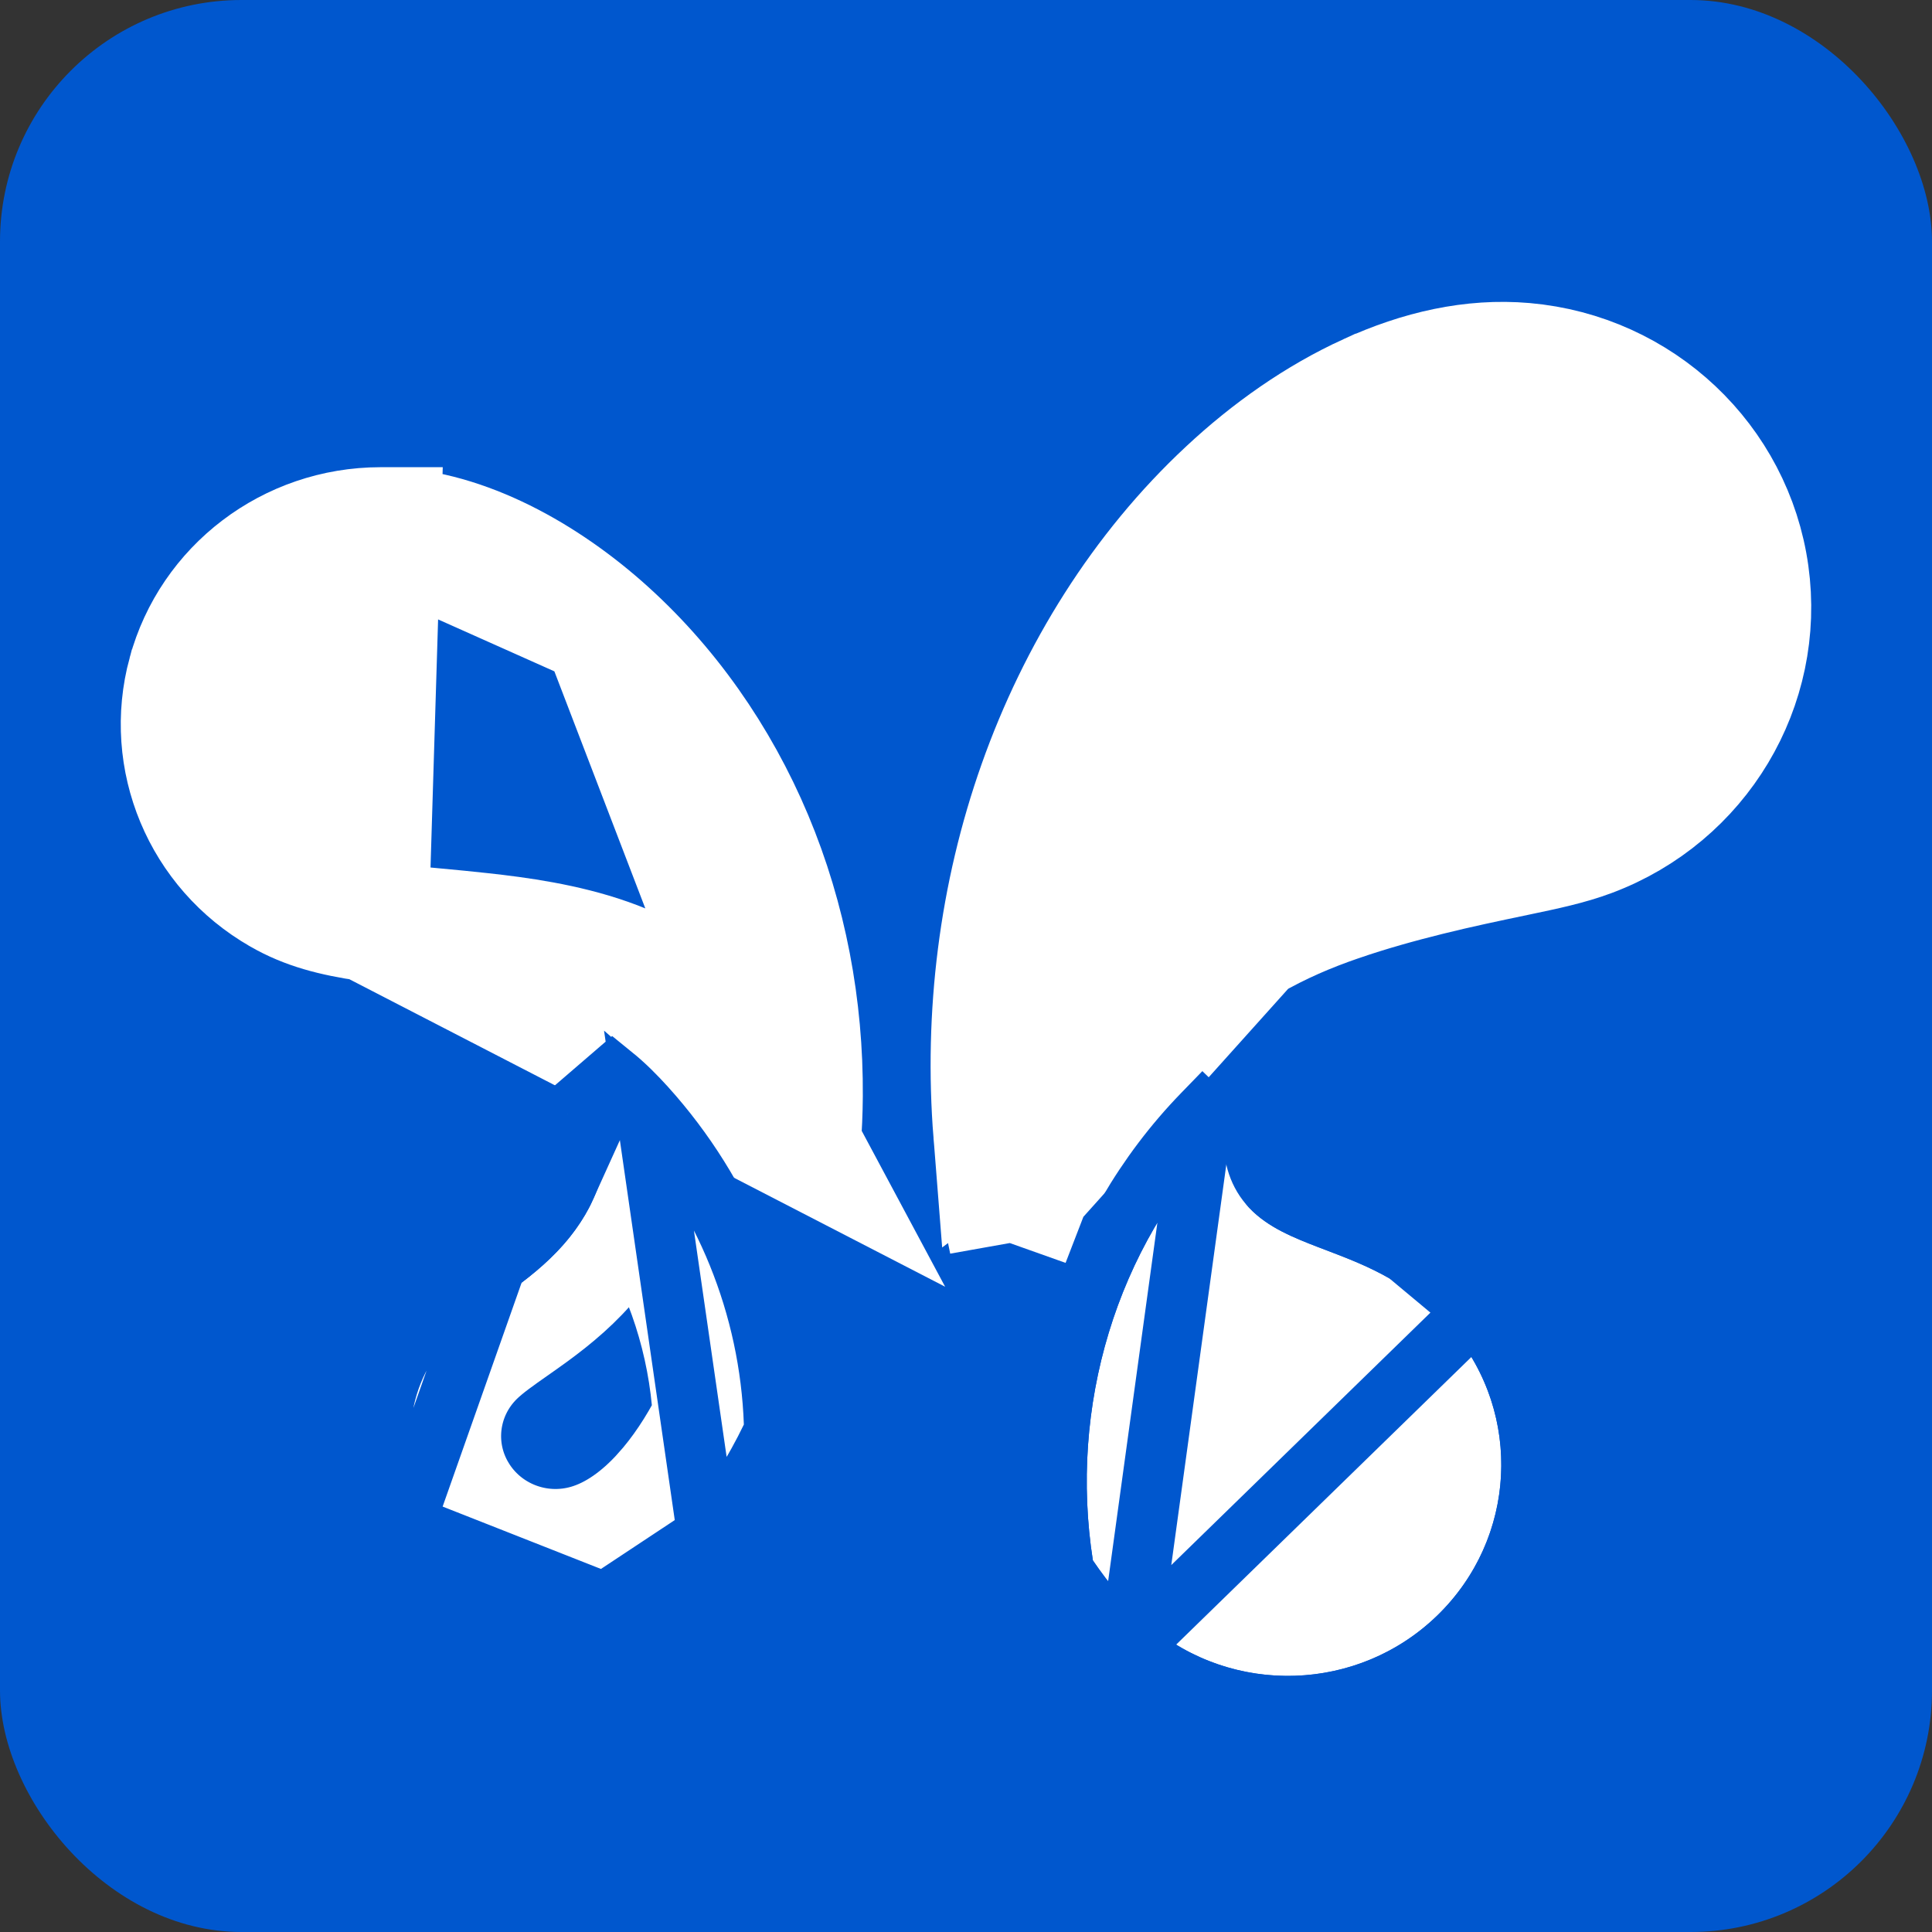
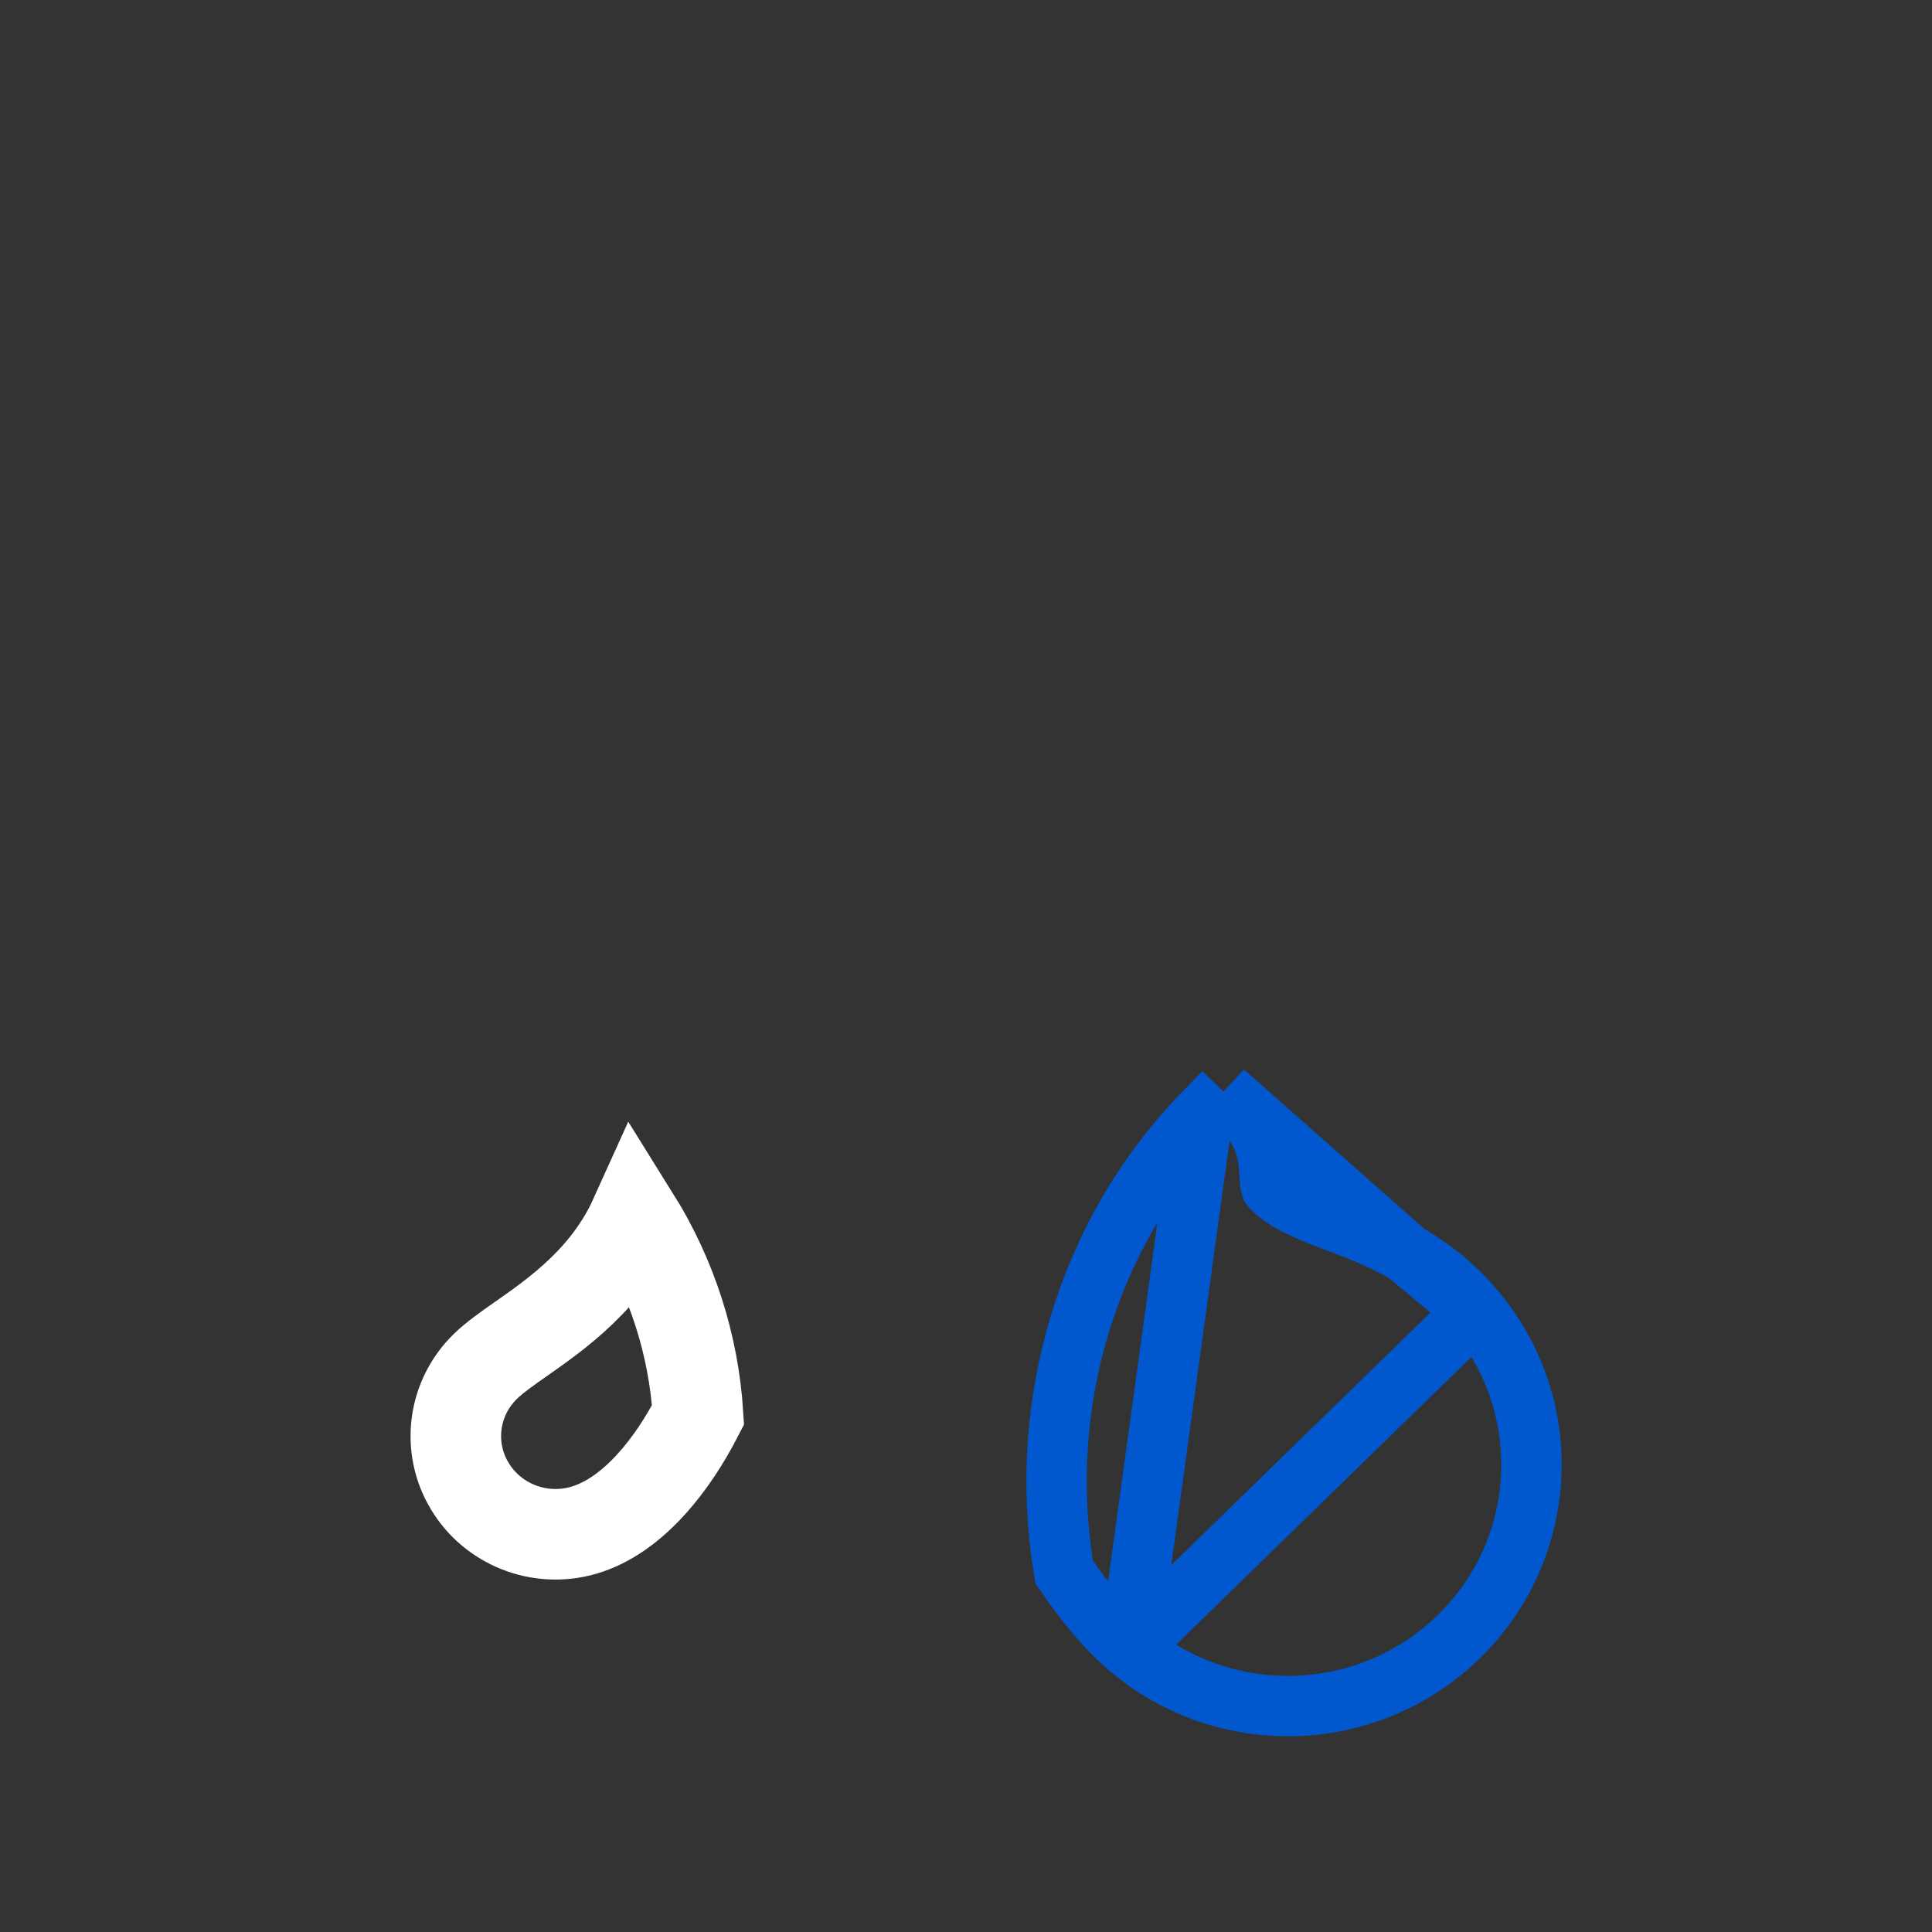
<svg xmlns="http://www.w3.org/2000/svg" width="256" height="256" viewBox="0 0 256 256" fill="none">
  <rect x="0" y="0" width="256" height="256" fill="#333333" stroke="none" />
-   <rect width="256" height="256" rx="32" fill="#0057CE" />
-   <path d="M165.628 124.682L165.631 124.68C169.616 122.403 173.334 120.808 177.502 119.376L177.507 119.375C181.434 118.029 185.373 116.936 189.252 115.973C193.127 115.007 197.017 114.192 200.738 113.413L200.809 113.398L200.875 113.384C204.744 112.574 207.842 111.925 210.79 110.823C225.162 105.425 233.773 90.98 231.689 76.045C229.603 61.099 217.34 49.474 201.994 48.126C195.074 47.525 188.134 49.112 181.339 52.218L181.338 52.218C174.56 55.315 168.226 59.777 162.625 65.006L162.617 65.013C151.294 75.556 142.819 89.208 137.624 103.879L137.624 103.879C132.4 118.625 130.43 134.537 131.669 150.172L165.628 124.682ZM165.628 124.682C152.588 132.142 142.614 143.653 136.621 156.981L165.628 124.682ZM133.733 164.456C134.558 161.921 135.521 159.426 136.621 156.981L133.733 164.456ZM133.733 164.456C132.735 159.752 132.049 154.96 131.669 150.174L133.733 164.456Z" fill="white" stroke="white" stroke-width="16" />
-   <path d="M162.246 150.4C161.915 153.913 163.073 157.463 165.542 160.06C168.011 162.656 171.499 164.031 174.668 165.252C178.13 166.576 181.12 167.658 184.353 169.529C187.433 171.311 190.157 173.525 192.435 176.261C201.802 187.449 200.937 203.866 190.462 214.048C179.988 224.23 163.379 224.777 152.243 215.321C149.404 212.903 146.884 209.797 144.81 206.756C141.654 186.519 147.775 165.316 162.246 150.4Z" fill="white" />
  <path d="M162.19 144.714L165.061 147.559C167.815 150.287 168.082 153.358 168.197 155.236C168.32 157.234 168.401 157.281 168.434 157.299C168.437 157.3 168.439 157.302 168.441 157.304C170.19 159.143 172.797 160.245 176.101 161.519C176.391 161.629 176.68 161.739 176.968 161.849C180.043 163.019 183.098 164.181 186.356 166.067L162.19 144.714ZM162.19 144.714L159.375 147.615M162.19 144.714L159.375 147.615M159.375 147.615C143.977 163.487 137.52 185.972 140.858 207.372L140.997 208.264L141.505 209.01C143.695 212.22 146.444 215.636 149.648 218.366L149.654 218.37M159.375 147.615L149.654 218.37M149.654 218.37C162.359 229.159 181.295 228.537 193.25 216.917C205.219 205.282 206.218 186.497 195.506 173.699M149.654 218.37L195.506 173.699M195.506 173.699C192.897 170.567 189.8 168.059 186.357 166.067L195.506 173.699Z" stroke="#0057CE" stroke-width="8" />
-   <path d="M50.419 69.906L50.418 69.906C38.409 69.916 27.978 77.894 24.902 89.238L24.901 89.24C21.829 100.559 26.794 112.562 37.149 118.482L37.156 118.486L37.162 118.49C40.544 120.431 44.073 121.357 48.825 122.056L50.419 69.906ZM50.419 69.906C60.601 69.896 71.34 75.636 79.74 83.001L50.419 69.906ZM106.055 151.596C106.222 149.46 106.312 147.33 106.327 145.224C106.409 133.509 104.219 121.835 99.708 111.087C95.216 100.385 88.419 90.618 79.742 83.003L106.055 151.596ZM106.055 151.596C103.386 146.604 100.102 141.916 96.252 137.646L96.246 137.639L96.239 137.632C94.28 135.469 92.005 133.254 89.152 131.318L84.66 137.938L89.152 131.318C86.343 129.412 83.447 128.055 80.486 127.016L80.484 127.015C74.851 125.042 68.754 124.193 63.743 123.648C61.63 123.414 59.686 123.232 57.821 123.058C54.749 122.771 51.889 122.503 48.826 122.056L106.055 151.596Z" fill="white" stroke="white" stroke-width="16" />
  <path d="M80.121 167.745C81.645 165.845 83.028 163.69 84.098 161.321C89.012 169.193 91.914 178.173 92.496 187.486C90.766 190.849 88.702 194.009 86.317 196.642L86.315 196.645C83.629 199.613 80.575 201.833 77.327 202.771C71.467 204.463 65.249 201.986 62.2 196.837L62.197 196.833C59.167 191.725 60.026 185.223 64.334 181.036C65.549 179.857 67.223 178.684 69.107 177.363C69.922 176.792 70.777 176.193 71.651 175.554L71.655 175.551C74.564 173.421 77.521 170.967 80.11 167.758L80.116 167.751L80.121 167.745Z" stroke="white" stroke-width="12" />
-   <path d="M85.545 146.695L85.551 146.701C95.99 158.278 102.007 173.098 102.563 188.615L102.598 189.603L102.169 190.494C100.015 194.964 97.233 199.486 93.73 203.354L85.545 146.695ZM85.545 146.695C84.25 145.265 82.824 143.816 81.192 142.493L75.228 147.632M85.545 146.695L75.228 147.632M75.228 147.632C76.331 149.503 76.547 151.768 75.969 154.308C75.394 156.825 74.093 159.276 72.323 161.484M75.228 147.632L72.323 161.484M72.323 161.484C70.508 163.733 68.325 165.595 65.749 167.482L72.323 161.484ZM80.101 212.379L80.101 212.379C69.902 215.323 58.989 211.037 53.597 201.935L80.101 212.379ZM80.101 212.379C85.72 210.756 90.28 207.167 93.728 203.356L80.101 212.379ZM65.748 167.482C65.272 167.831 64.687 168.24 64.039 168.693C61.948 170.158 59.205 172.079 57.37 173.86L57.368 173.862C49.762 181.252 48.193 192.824 53.596 201.933L65.748 167.482Z" fill="white" stroke="#0057CE" stroke-width="8" />
</svg>